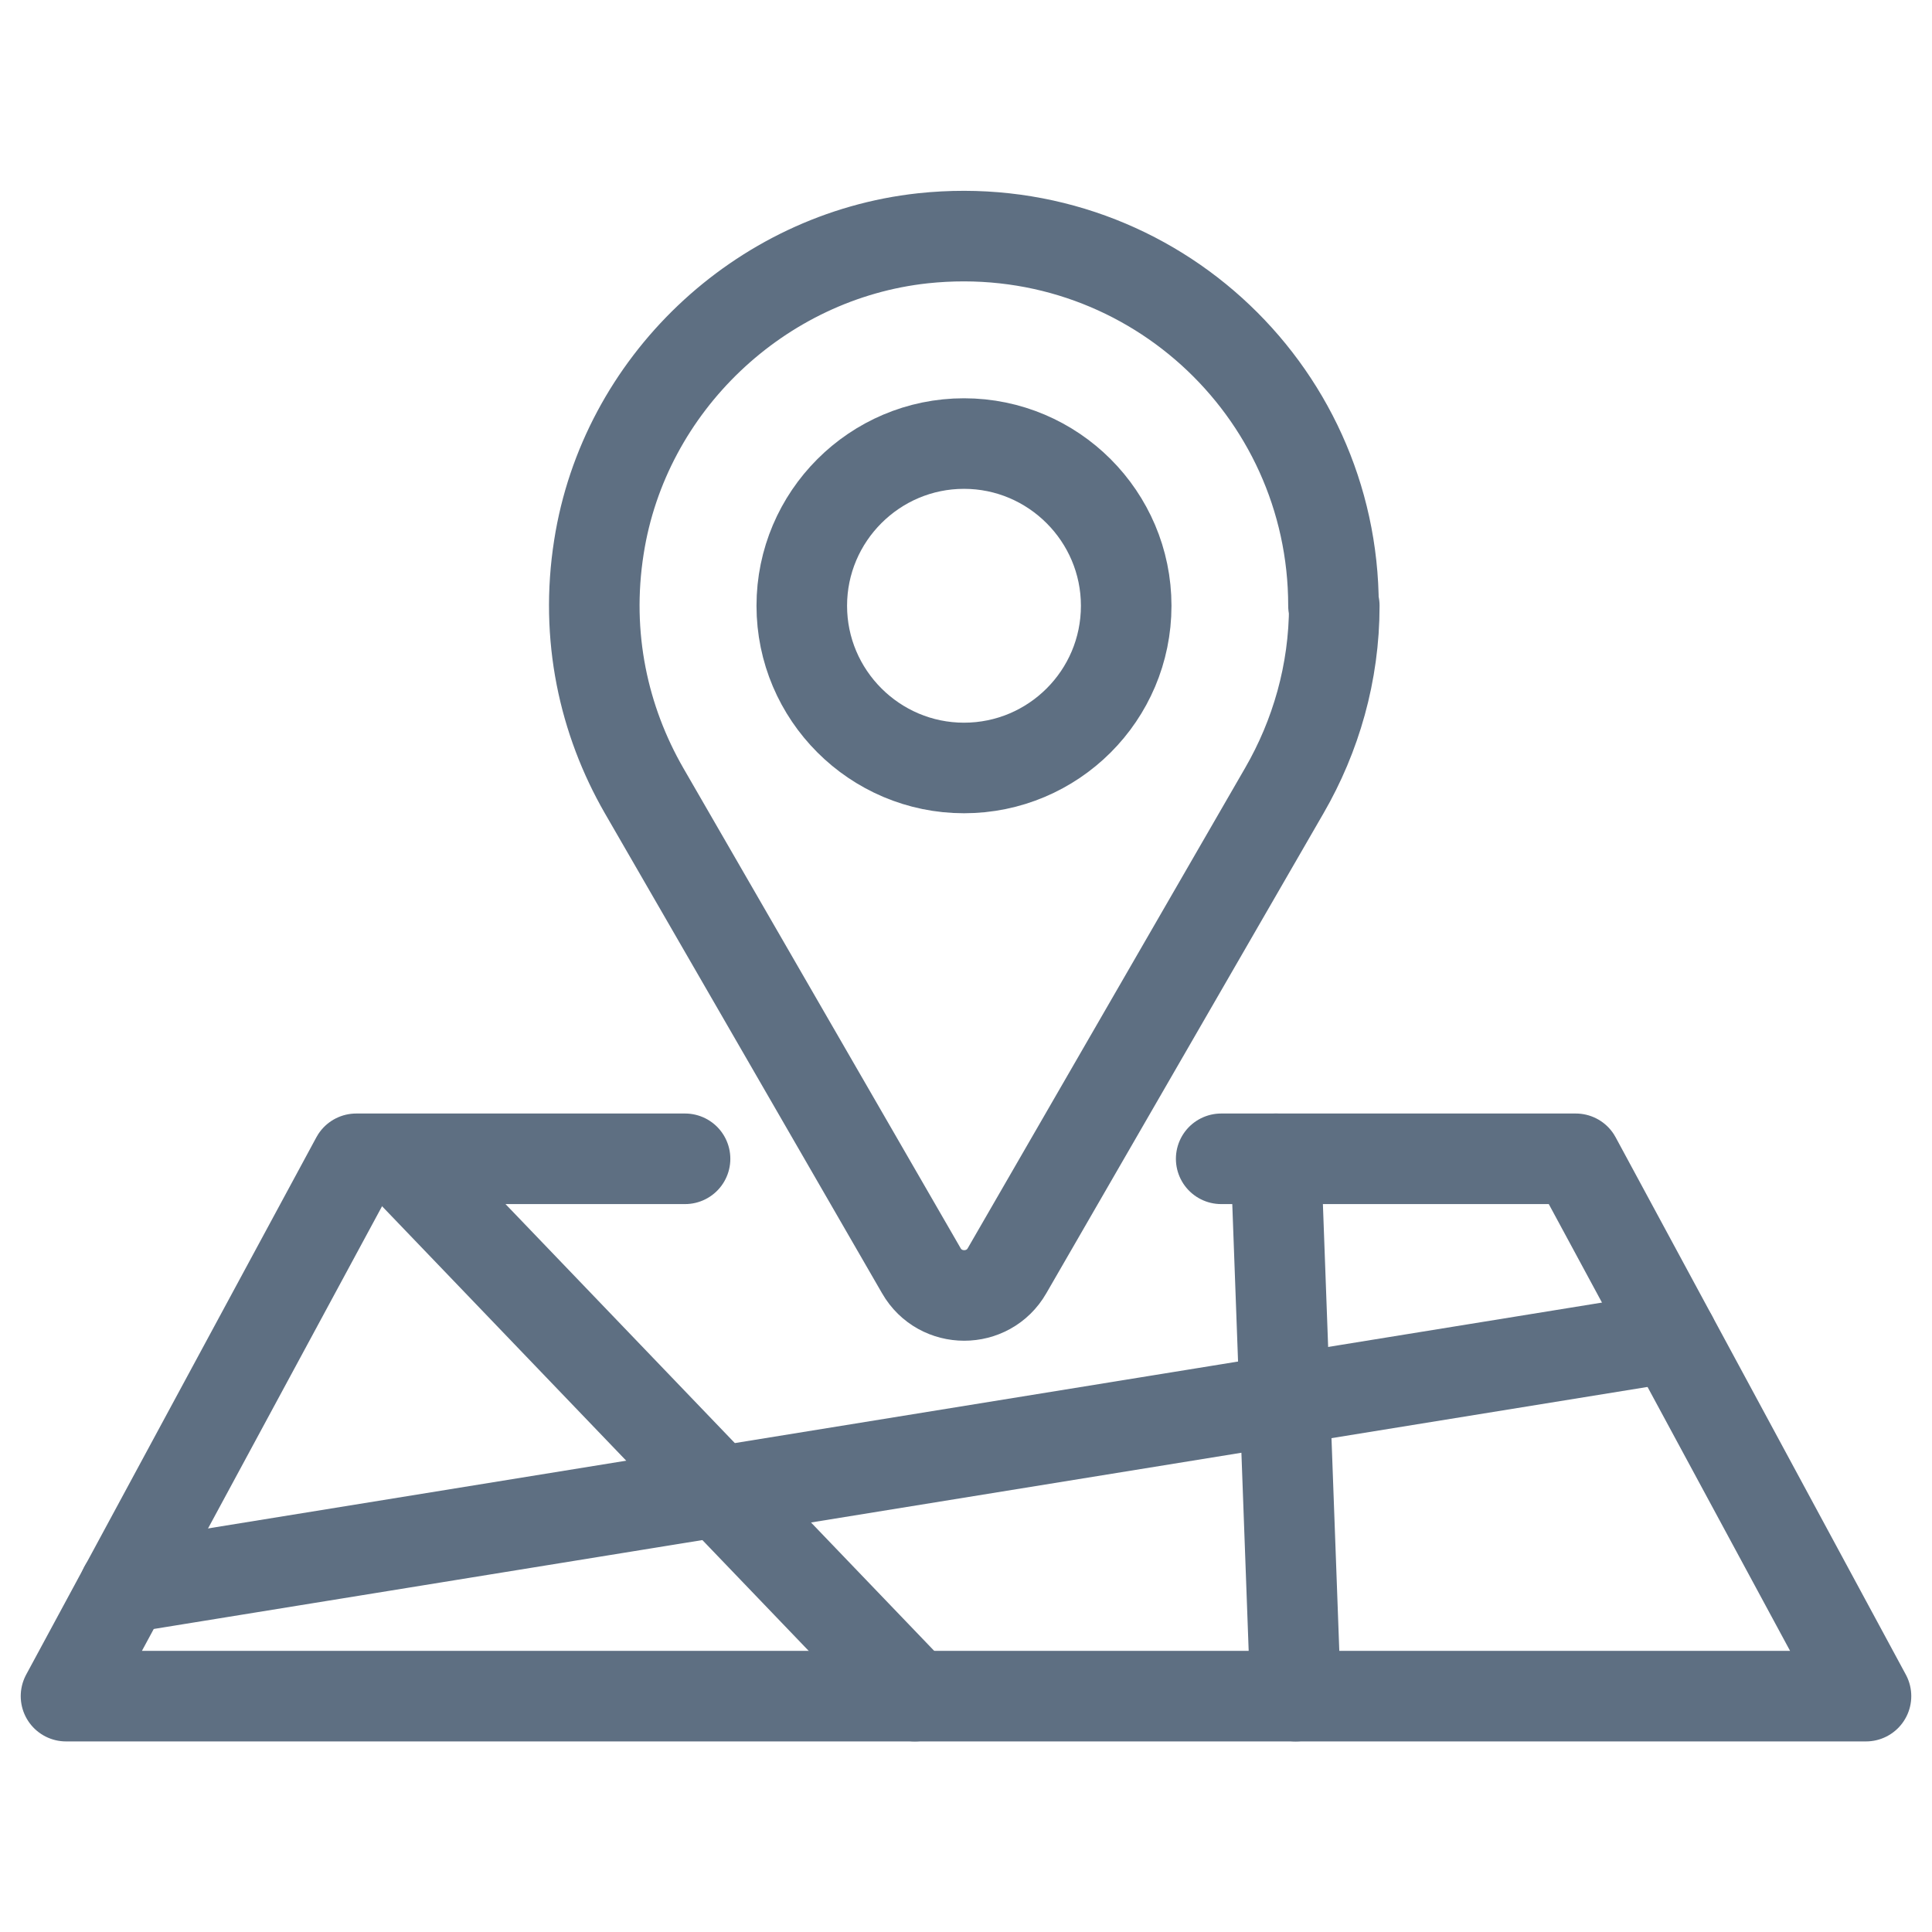
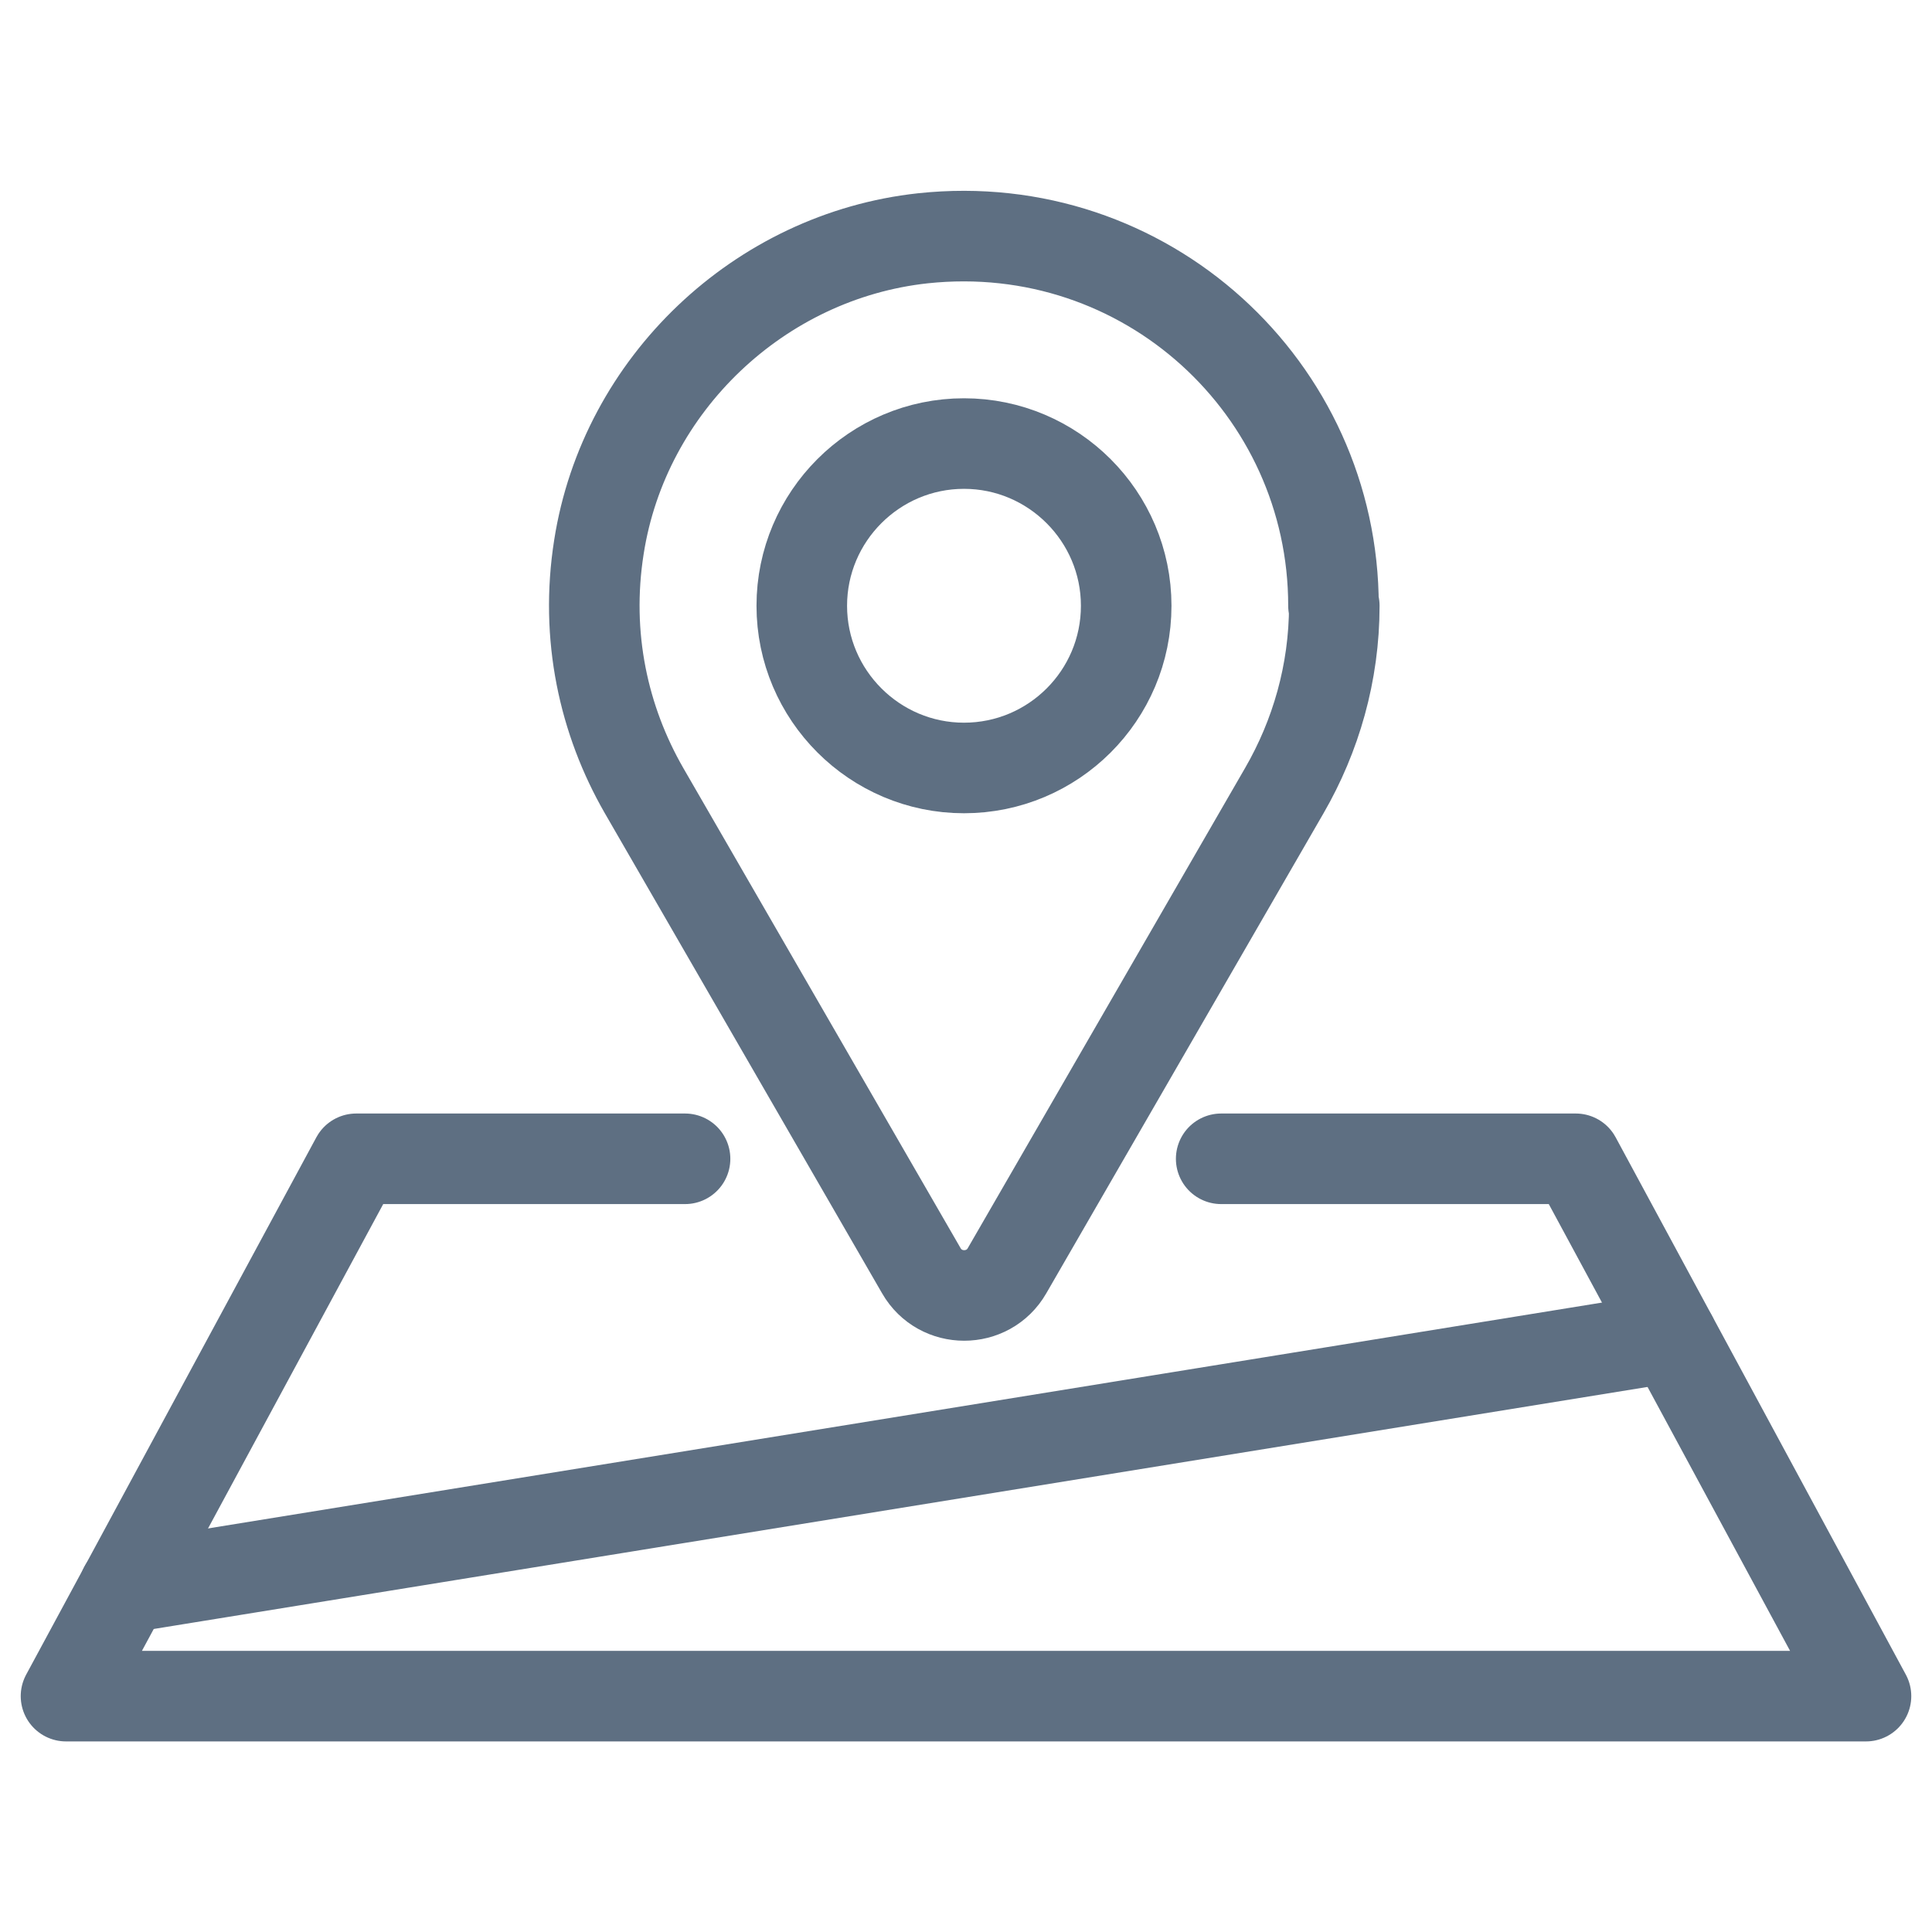
<svg xmlns="http://www.w3.org/2000/svg" id="Line" viewBox="0 0 48 48">
  <defs>
    <style>.cls-1,.cls-2{fill:none;}.cls-2{stroke:#5e6f82;stroke-linecap:round;stroke-linejoin:round;stroke-width:2.25px;}</style>
  </defs>
-   <line class="cls-2" x1="31.7" y1="28.79" x2="32.19" y2="42.14" />
  <polyline class="cls-2" points="30.34 28.79 39.15 28.79 46.36 42.14 1.64 42.14 8.85 28.79 17.02 28.79" />
  <line class="cls-2" x1="41.54" y1="33.22" x2="3.09" y2="39.45" />
-   <line class="cls-2" x1="10.17" y1="29.05" x2="22.73" y2="42.14" />
  <path class="cls-2" d="M33.13,15.05c0-5.41-4.67-9.72-10.2-9.13-4.06.44-7.42,3.63-8.05,7.67-.35,2.22.12,4.31,1.12,6.05h0s6.89,11.93,6.89,11.93c.47.82,1.66.82,2.13,0l6.89-11.93h0c.78-1.35,1.24-2.92,1.24-4.59Z" />
  <path class="cls-2" d="M27.98,15.05c0,2.23-1.81,4.03-4.03,4.03s-4.03-1.81-4.03-4.03,1.81-4.03,4.03-4.03,4.03,1.81,4.03,4.03Z" />
-   <rect class="cls-1" width="48" height="48" />
</svg>